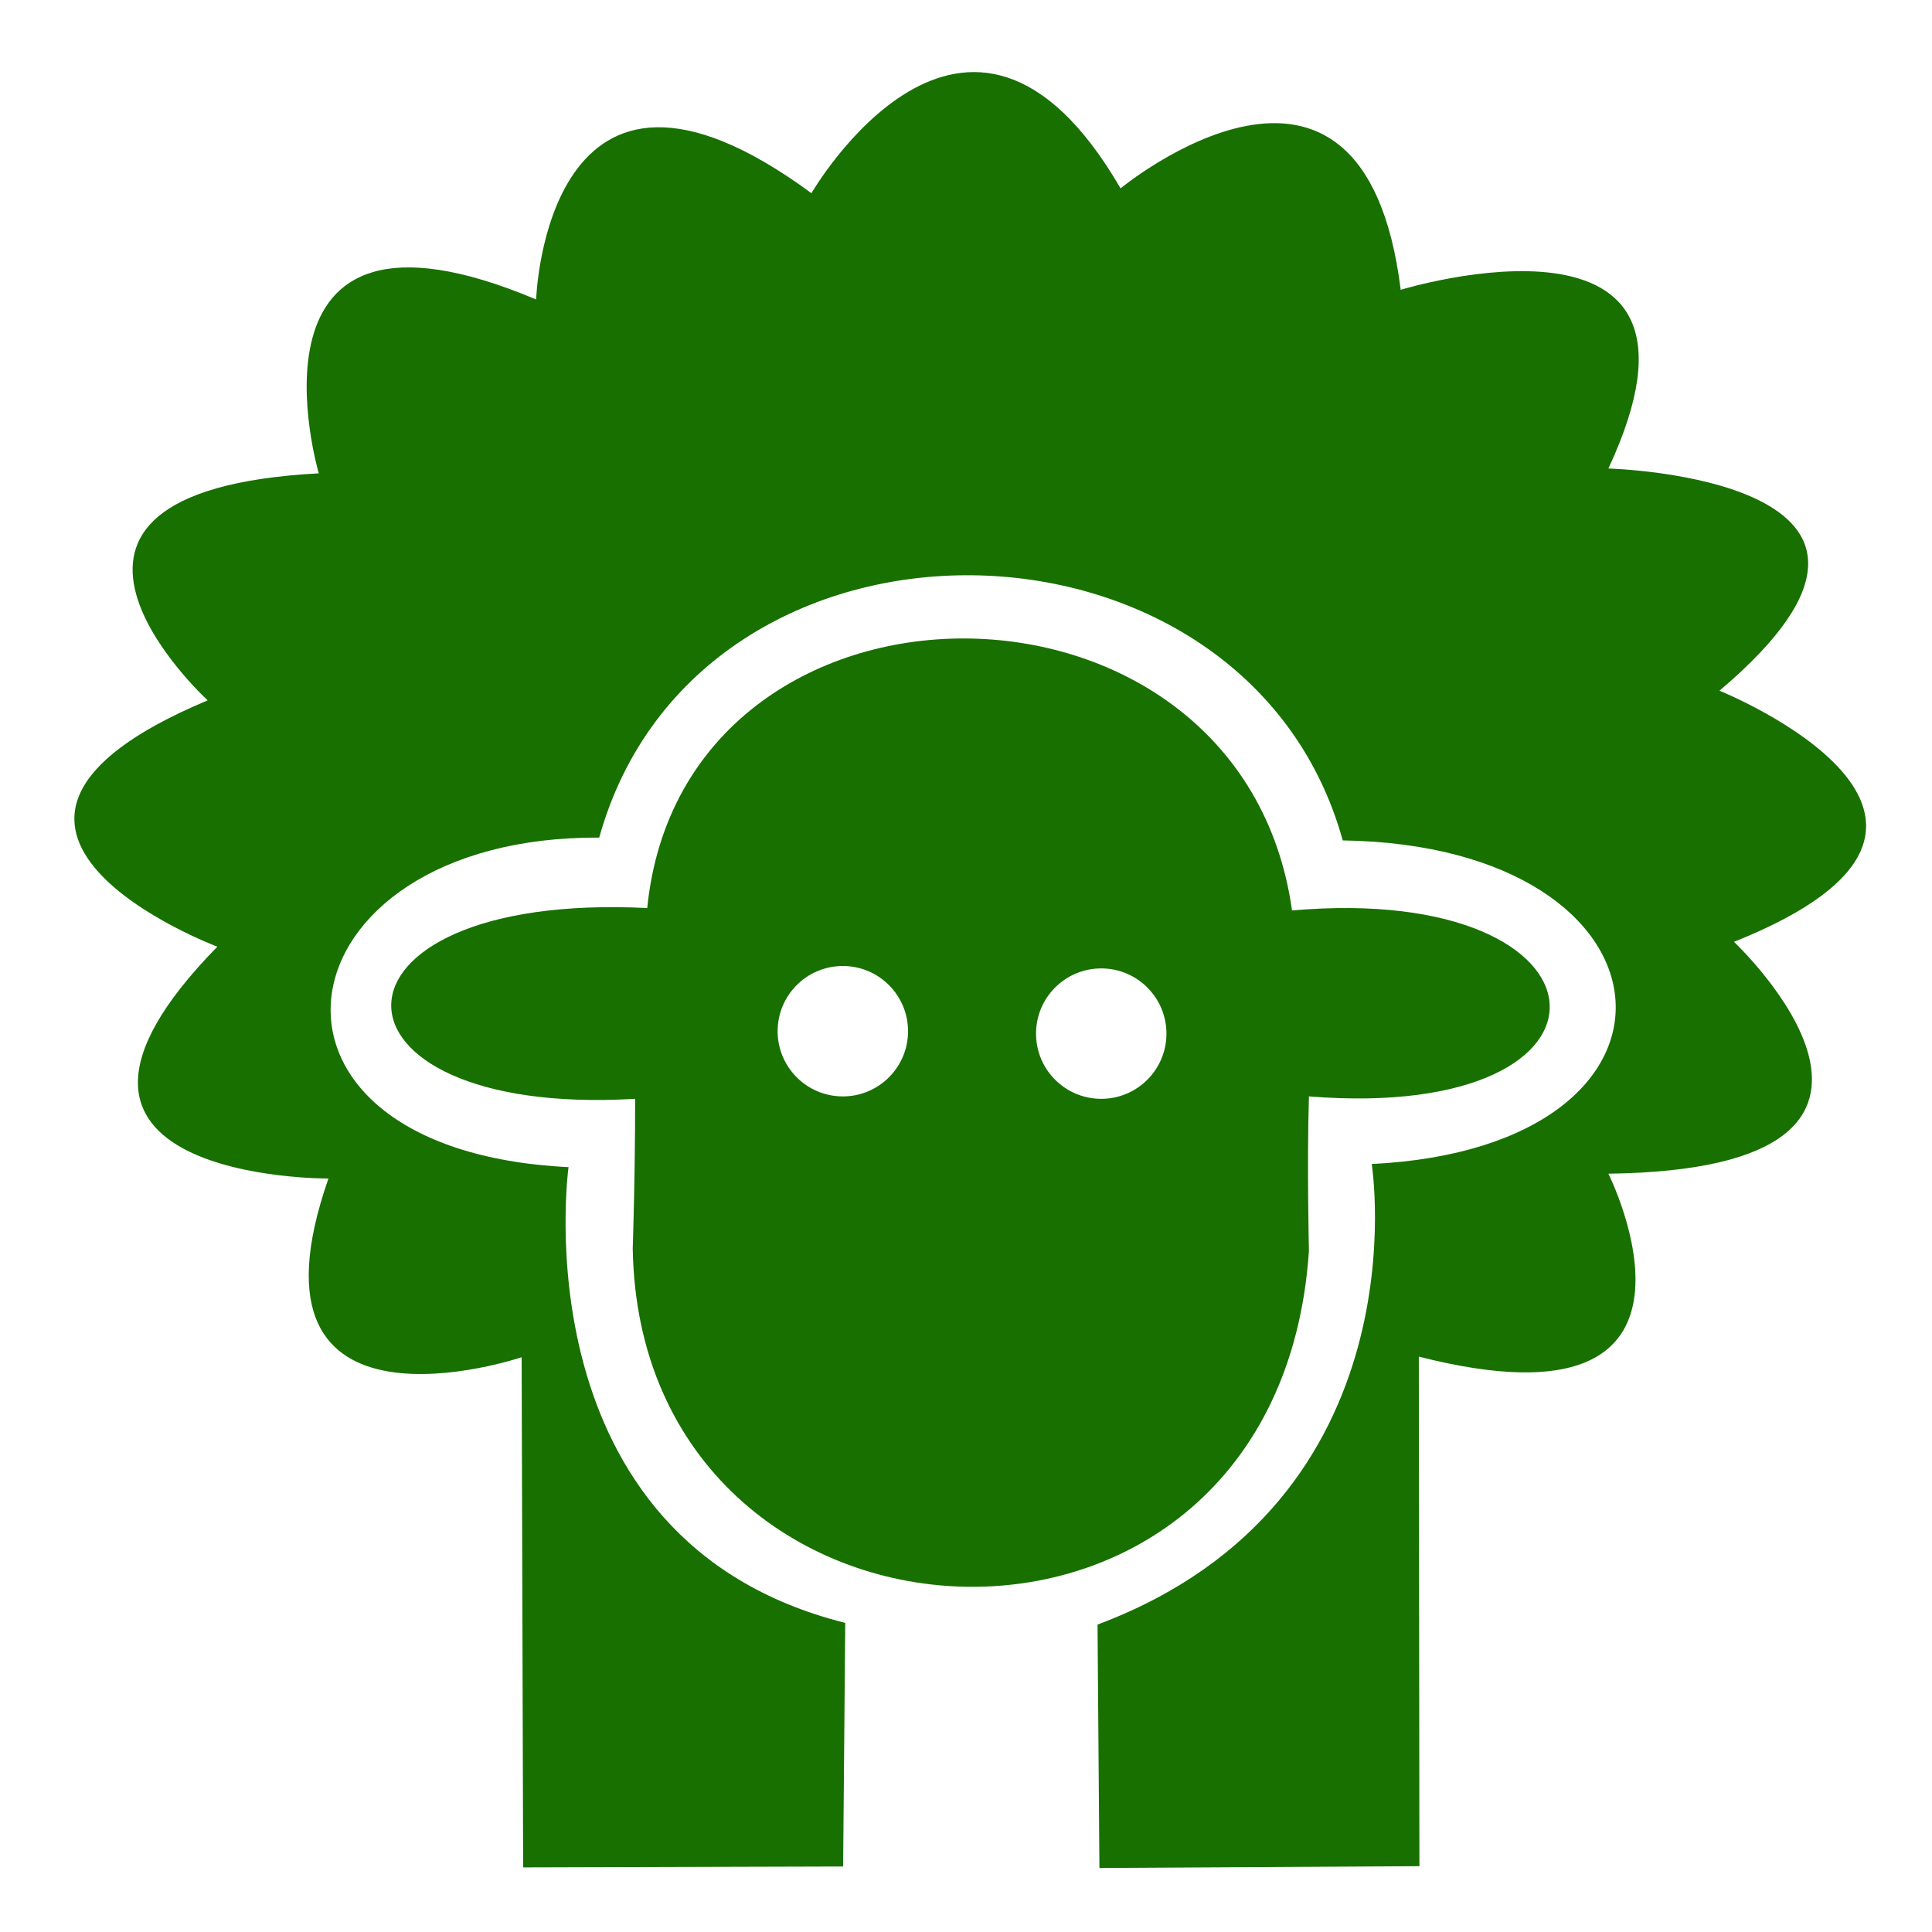
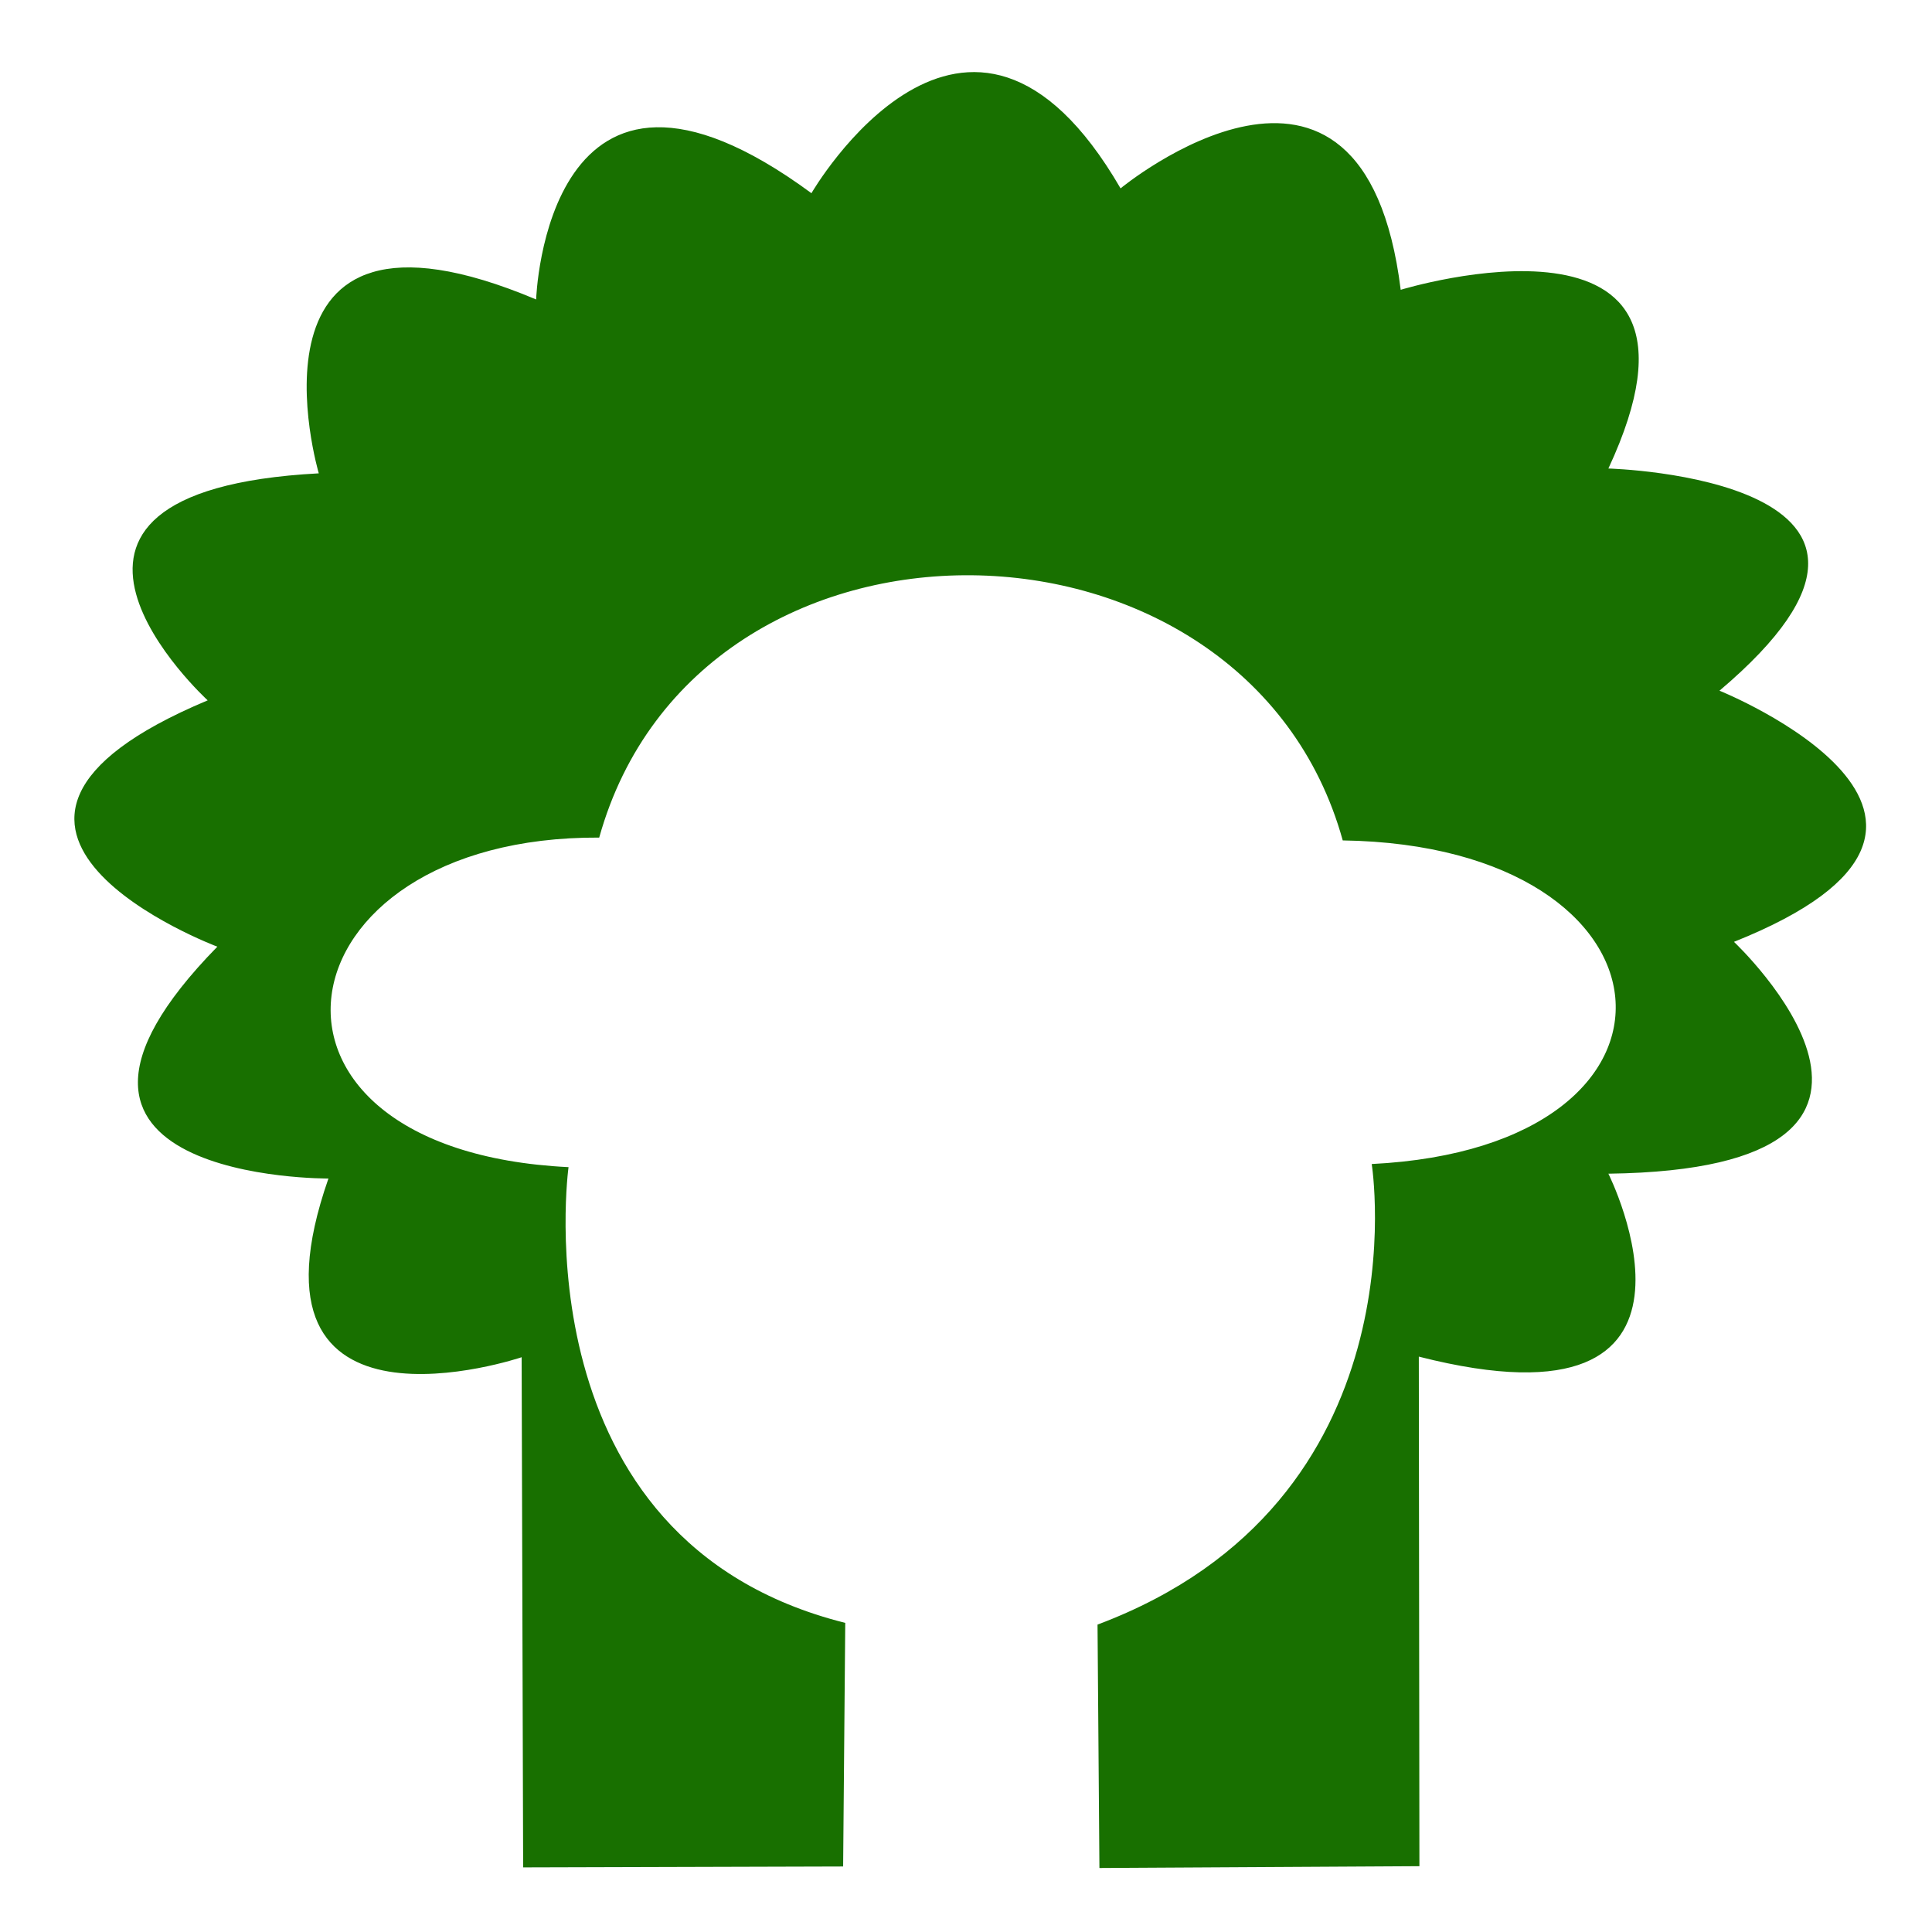
<svg xmlns="http://www.w3.org/2000/svg" version="1.1" width="200" height="200" id="svg2">
  <defs id="defs4" />
  <g id="layer3">
    <path d="M 87.5,168 C 53.5,159.5 58.854,120.823 58.854,120.823 22.968,119.055 28.266,86.53 62.03,86.707 72.283,49.938 129.003,50.964 139,87 c 35.709,0.53 38.532,31.732 3,33.5 0,0 5.557,34.949 -28.384,47.677 l 0.196,25.198 33.125,-0.188 -0.062,-52.75 C 180.25,148.938 166.5,121.5 166.5,121.5 c 38,-0.5 13,-24 13,-24 31.625,-12.625 -1.5,-26 -1.5,-26 26,-22 -11.5,-23 -11.5,-23 C 180.125,19.25 145,30 145,30 141.125,-1.25 116,19.5 116,19.5 100.125,-7.875 84,20 84,20 56.5,-0.25 55.5,31 55.5,31 23.75,17.625 33,49 33,49 -2.125,50.875 21.5,72.5 21.5,72.5 c -31.625,13.25 1,25.5 1,25.5 -23.75,24.25 11.5,24 11.5,24 -10,28.625 20,18.5 20,18.5 l 0.156,52.812 33.125,-0.094 z" id="path4455" style="fill:#187000;fill-opacity:1;stroke:none" />
-     <path d="M 99.812,66.094 C 84.25,66.062 68.875,75.375 67,94 c -35.25,-1.75 -35,21.75 -1.25,19.75 0,8.259 -0.25,15.5 -0.25,15.5 0.75,44.75 66.75,48.5 70,0.25 0,0 -0.213,-9.003 0,-16 C 170,116.25 168,91.25 133.75,94.25 131.125,75.5 115.375,66.125 99.812,66.094 z M 87.25,100 c 3.728,0 6.75,3.022 6.75,6.75 0,3.728 -3.022,6.75 -6.75,6.75 -3.728,0 -6.75,-3.022 -6.75,-6.75 0,-3.728 3.022,-6.75 6.75,-6.75 z m 26.75,0.25 c 3.728,0 6.75,3.022 6.75,6.75 0,3.728 -3.022,6.75 -6.75,6.75 -3.728,0 -6.75,-3.022 -6.75,-6.75 0,-3.728 3.022,-6.75 6.75,-6.75 z" id="path4457" style="fill:#187000;fill-opacity:1;stroke:none" />
  </g>
</svg>